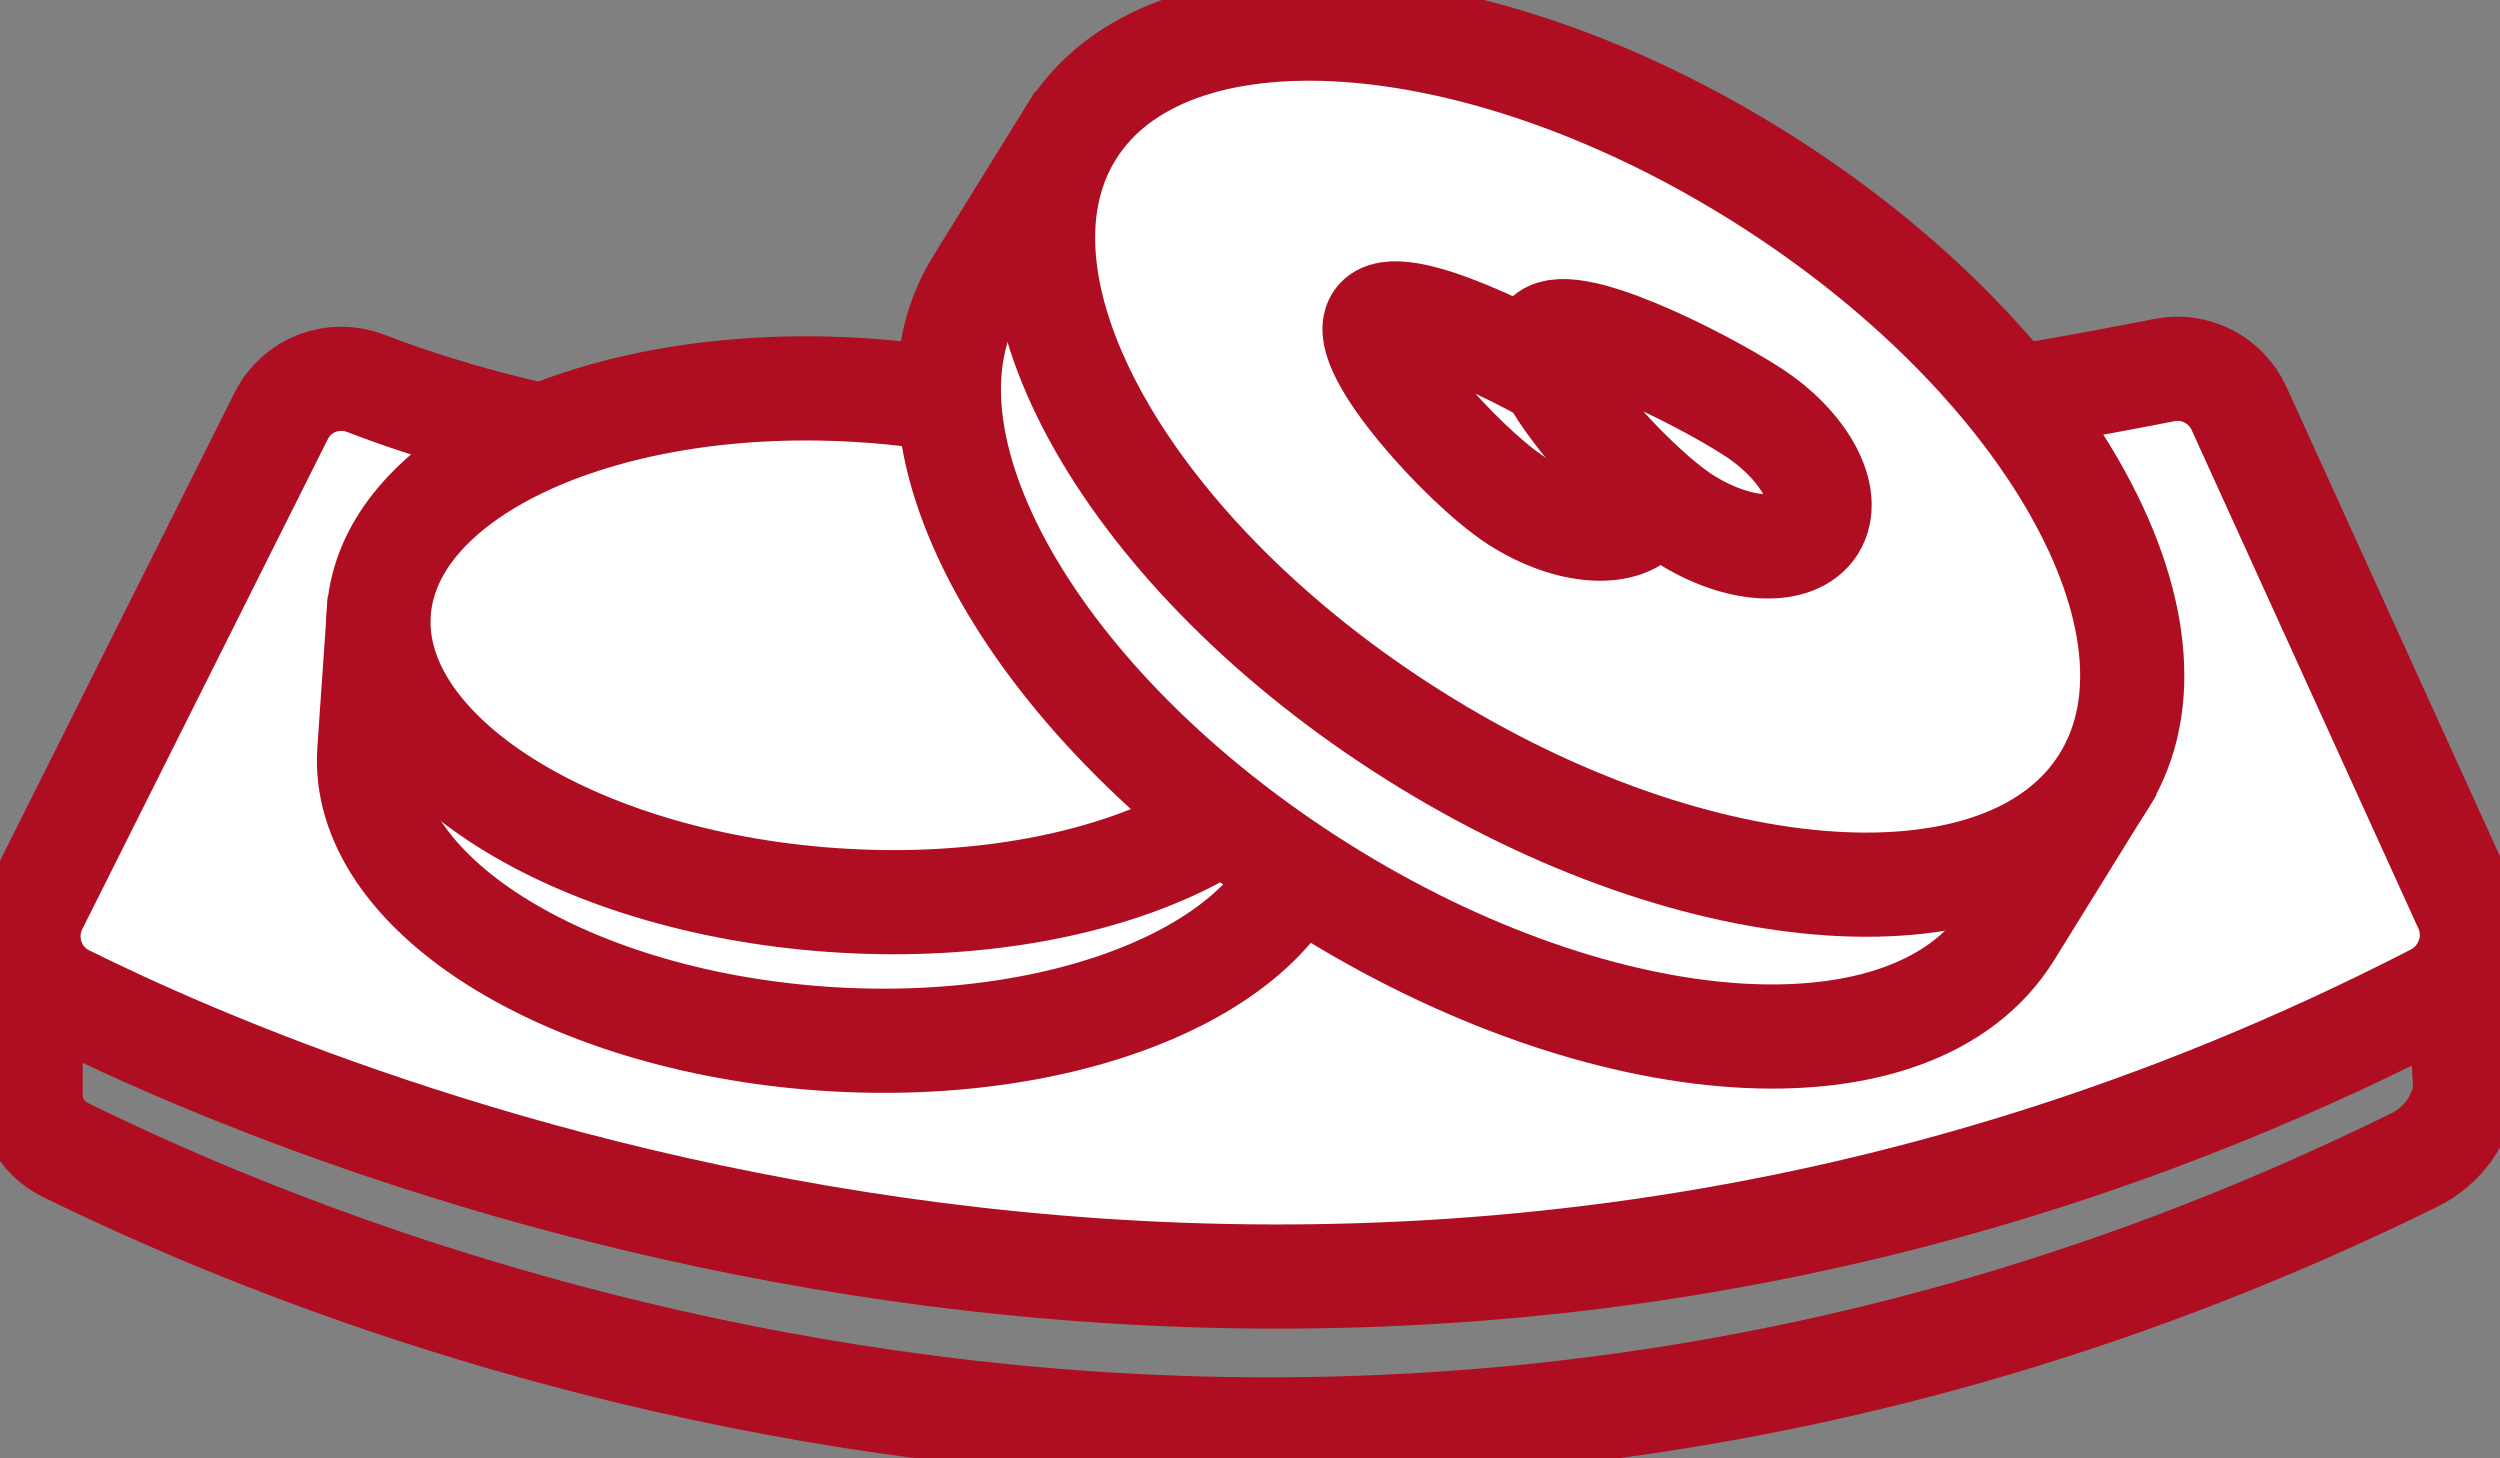
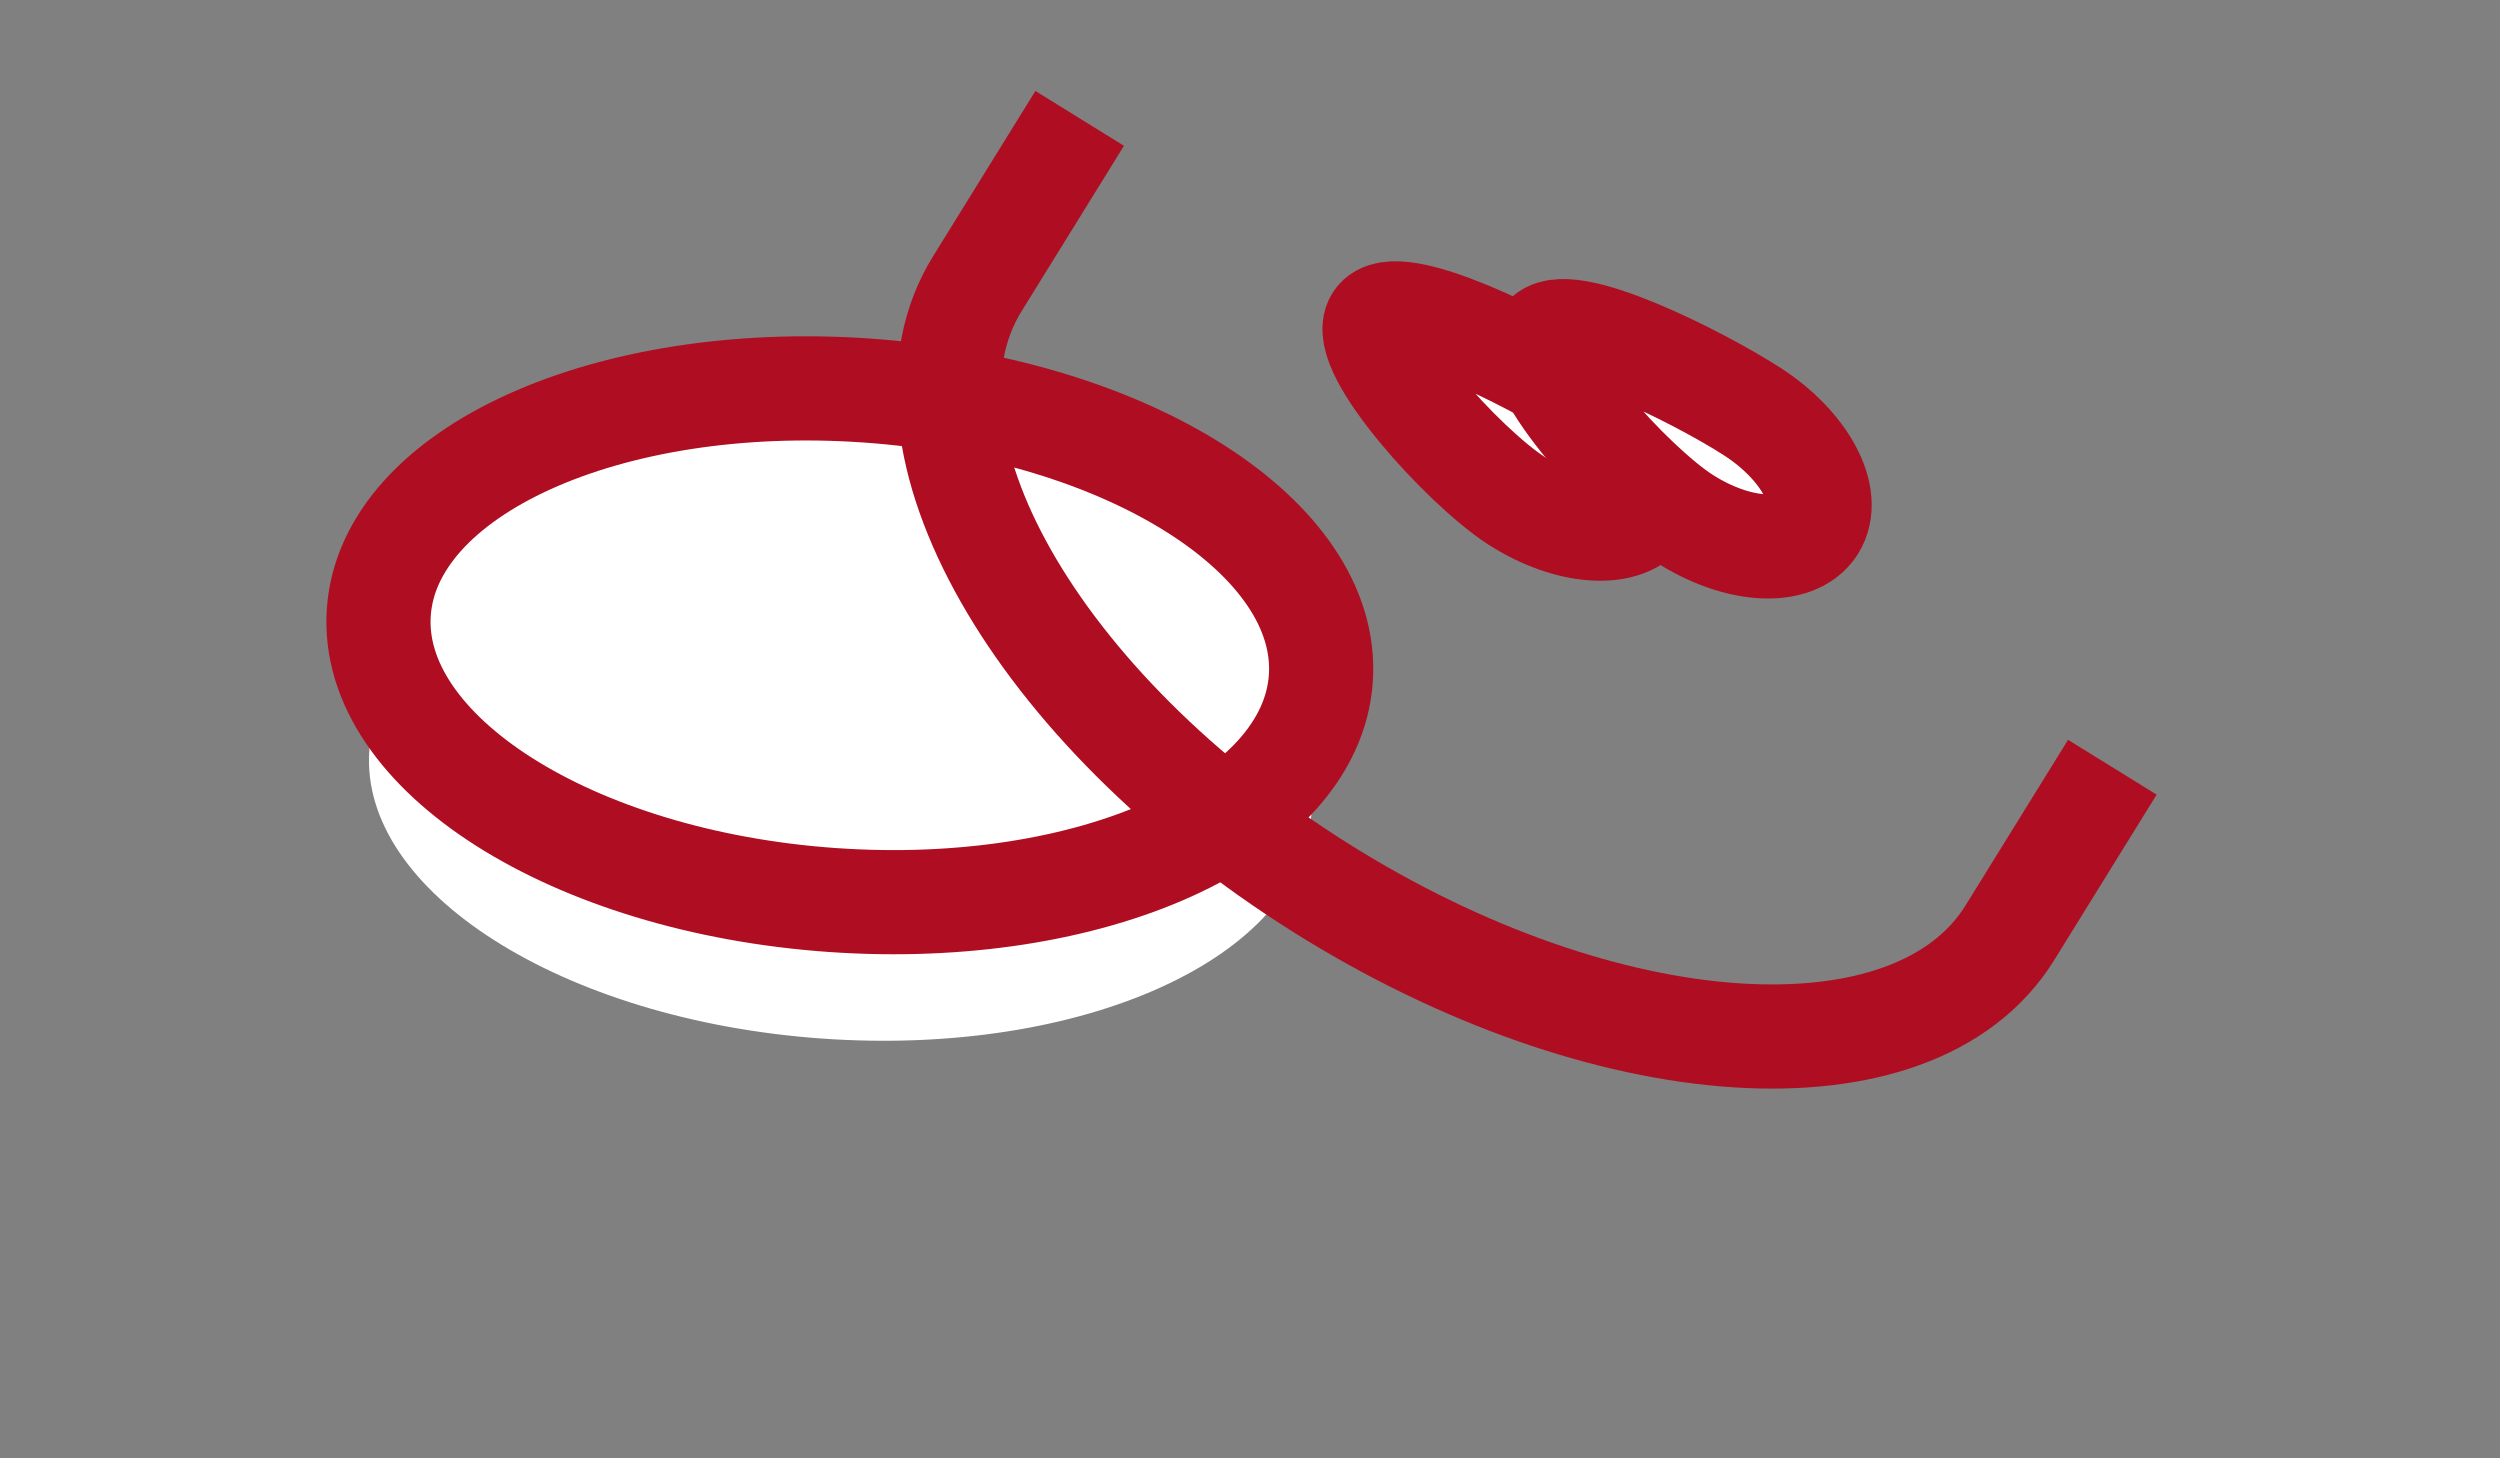
<svg xmlns="http://www.w3.org/2000/svg" width="48" height="28" viewBox="0 0 48 28" fill="none">
  <rect x="0" y="0" width="48" height="28" fill="#808080" stroke="none" />
  <g clip-path="url(#clip0_1276_2523)">
-     <path fill-rule="evenodd" clip-rule="evenodd" d="M5.392 7.999L0.688 17.387C0.361 18.035 0.622 18.826 1.271 19.144C6.156 21.571 25.781 29.91 46.742 19.122C47.363 18.804 47.636 18.046 47.341 17.409L42.991 7.845C42.74 7.296 42.151 6.989 41.563 7.104C36.967 8.01 17.593 11.458 7.028 7.362C6.401 7.121 5.698 7.384 5.398 7.988L5.392 7.999Z" fill="white" stroke="#AF0D21" stroke-width="2" />
-     <path d="M47.214 18.617L47.334 20.928C47.258 21.499 46.892 22.01 46.353 22.273C24.536 33.018 5.167 23.992 1.258 22.081C0.85 21.878 0.588 21.477 0.588 21.038V18.15" stroke="#AF0D21" stroke-width="2" />
    <path fill-rule="evenodd" clip-rule="evenodd" d="M25.375 12.781L25.173 15.686C24.988 18.387 20.785 20.292 15.791 19.941C10.798 19.589 6.9 17.113 7.091 14.412C7.167 13.325 7.189 13.023 7.292 11.508" fill="white" />
-     <path d="M25.375 12.781L25.173 15.686C24.988 18.387 20.785 20.292 15.791 19.941C10.798 19.589 6.9 17.113 7.091 14.412C7.167 13.325 7.189 13.023 7.292 11.508" stroke="#AF0D21" stroke-width="2" />
    <path d="M25.36 13.027C25.548 10.325 21.651 7.851 16.656 7.499C11.662 7.147 7.461 9.052 7.273 11.753C7.086 14.454 10.983 16.929 15.977 17.28C20.972 17.632 25.173 15.728 25.36 13.027Z" fill="white" stroke="#AF0D21" stroke-width="2" />
-     <path fill-rule="evenodd" clip-rule="evenodd" d="M40.557 14.731C39.467 16.493 39.243 16.85 38.589 17.91C36.752 20.874 30.826 20.484 25.353 17.042C19.88 13.6 16.93 8.411 18.762 5.452L20.73 2.273" fill="white" />
    <path d="M40.557 14.731C39.467 16.493 39.243 16.85 38.589 17.91C36.752 20.874 30.826 20.484 25.353 17.042C19.88 13.6 16.93 8.411 18.762 5.452L20.73 2.273" stroke="#AF0D21" stroke-width="2" />
-     <path d="M40.395 14.996C42.229 12.035 39.278 6.846 33.804 3.406C28.33 -0.033 22.406 -0.421 20.571 2.54C18.737 5.501 21.688 10.69 27.162 14.129C32.636 17.569 38.56 17.957 40.395 14.996Z" fill="white" stroke="#AF0D21" stroke-width="2" />
-     <path fill-rule="evenodd" clip-rule="evenodd" d="M31.601 9.767C31.241 10.332 30.129 10.266 29.115 9.613C28.101 8.96 26.073 6.72 26.433 6.154C26.793 5.589 29.404 6.906 30.418 7.56C31.432 8.213 31.961 9.196 31.601 9.767Z" fill="white" stroke="#AF0D21" stroke-width="2" />
+     <path fill-rule="evenodd" clip-rule="evenodd" d="M31.601 9.767C31.241 10.332 30.129 10.266 29.115 9.613C28.101 8.96 26.073 6.72 26.433 6.154C26.793 5.589 29.404 6.906 30.418 7.56Z" fill="white" stroke="#AF0D21" stroke-width="2" />
    <path fill-rule="evenodd" clip-rule="evenodd" d="M34.824 10.108C34.464 10.673 33.352 10.607 32.338 9.954C31.324 9.301 29.296 7.061 29.655 6.495C30.015 5.93 32.627 7.247 33.641 7.901C34.654 8.554 35.183 9.537 34.824 10.108Z" fill="white" stroke="#AF0D21" stroke-width="2" />
  </g>
  <defs>
    <clipPath id="clip0_1276_2523">
      <rect width="48" height="28" fill="white" />
    </clipPath>
  </defs>
</svg>